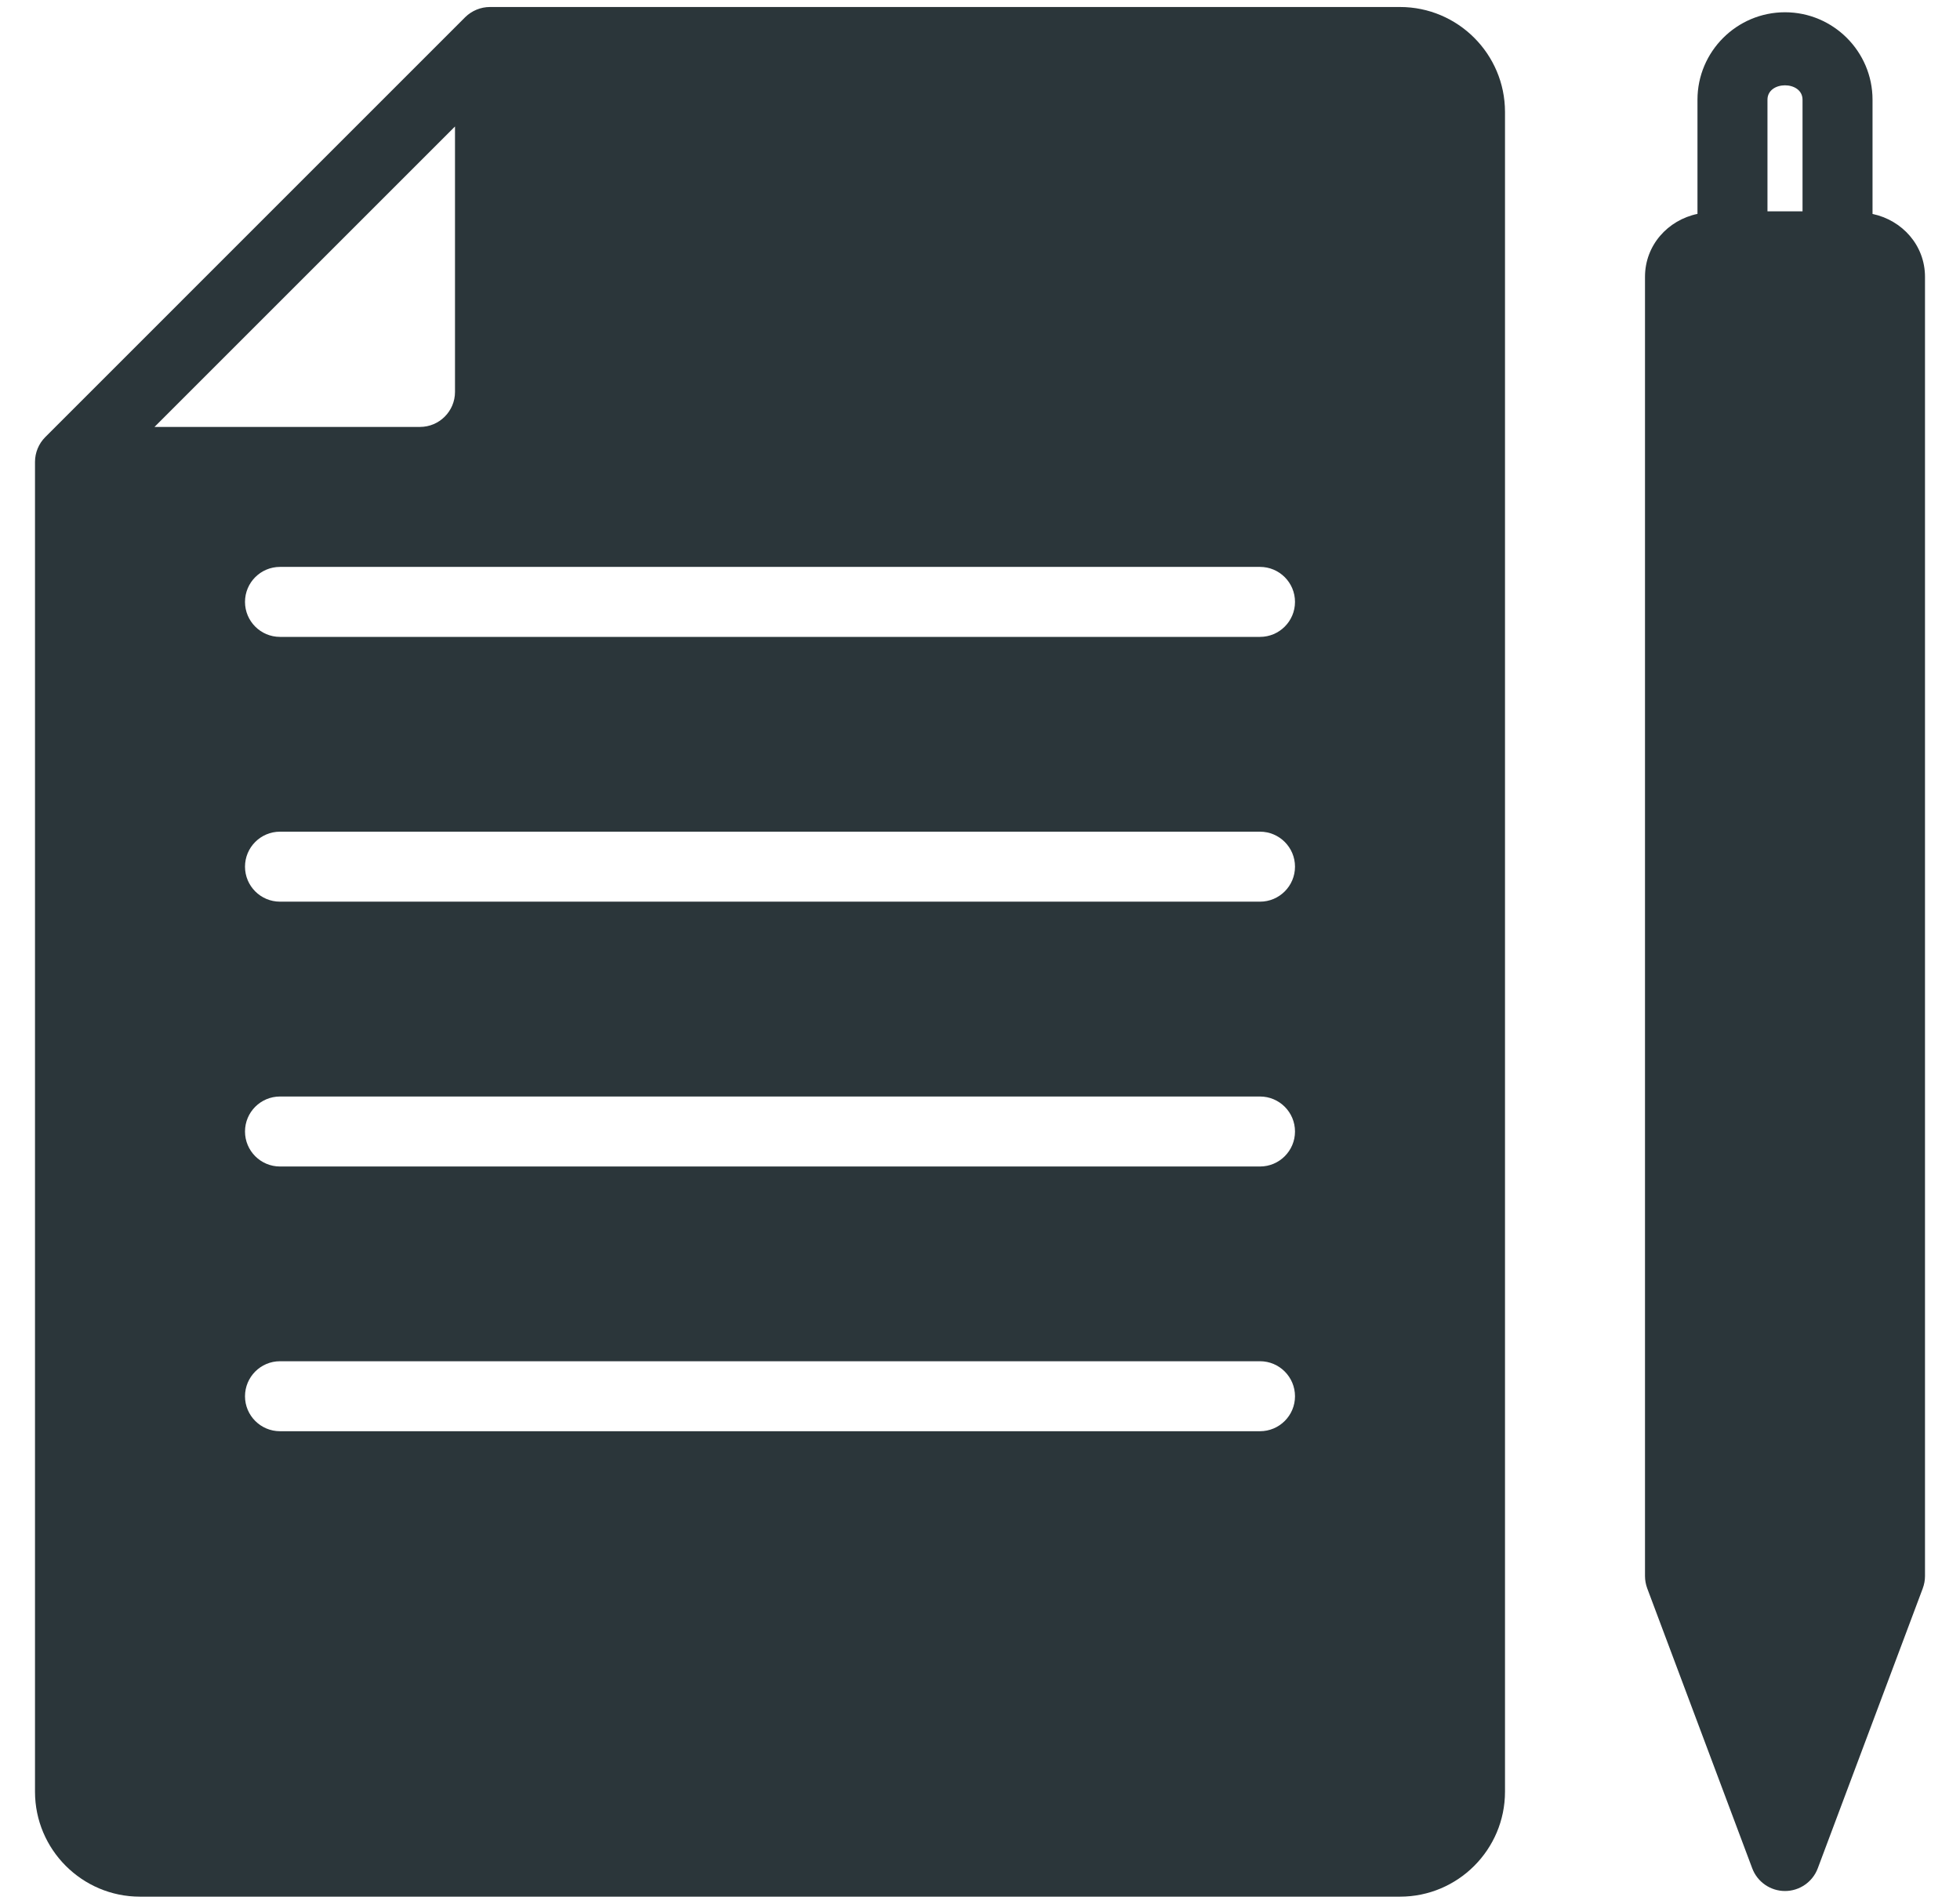
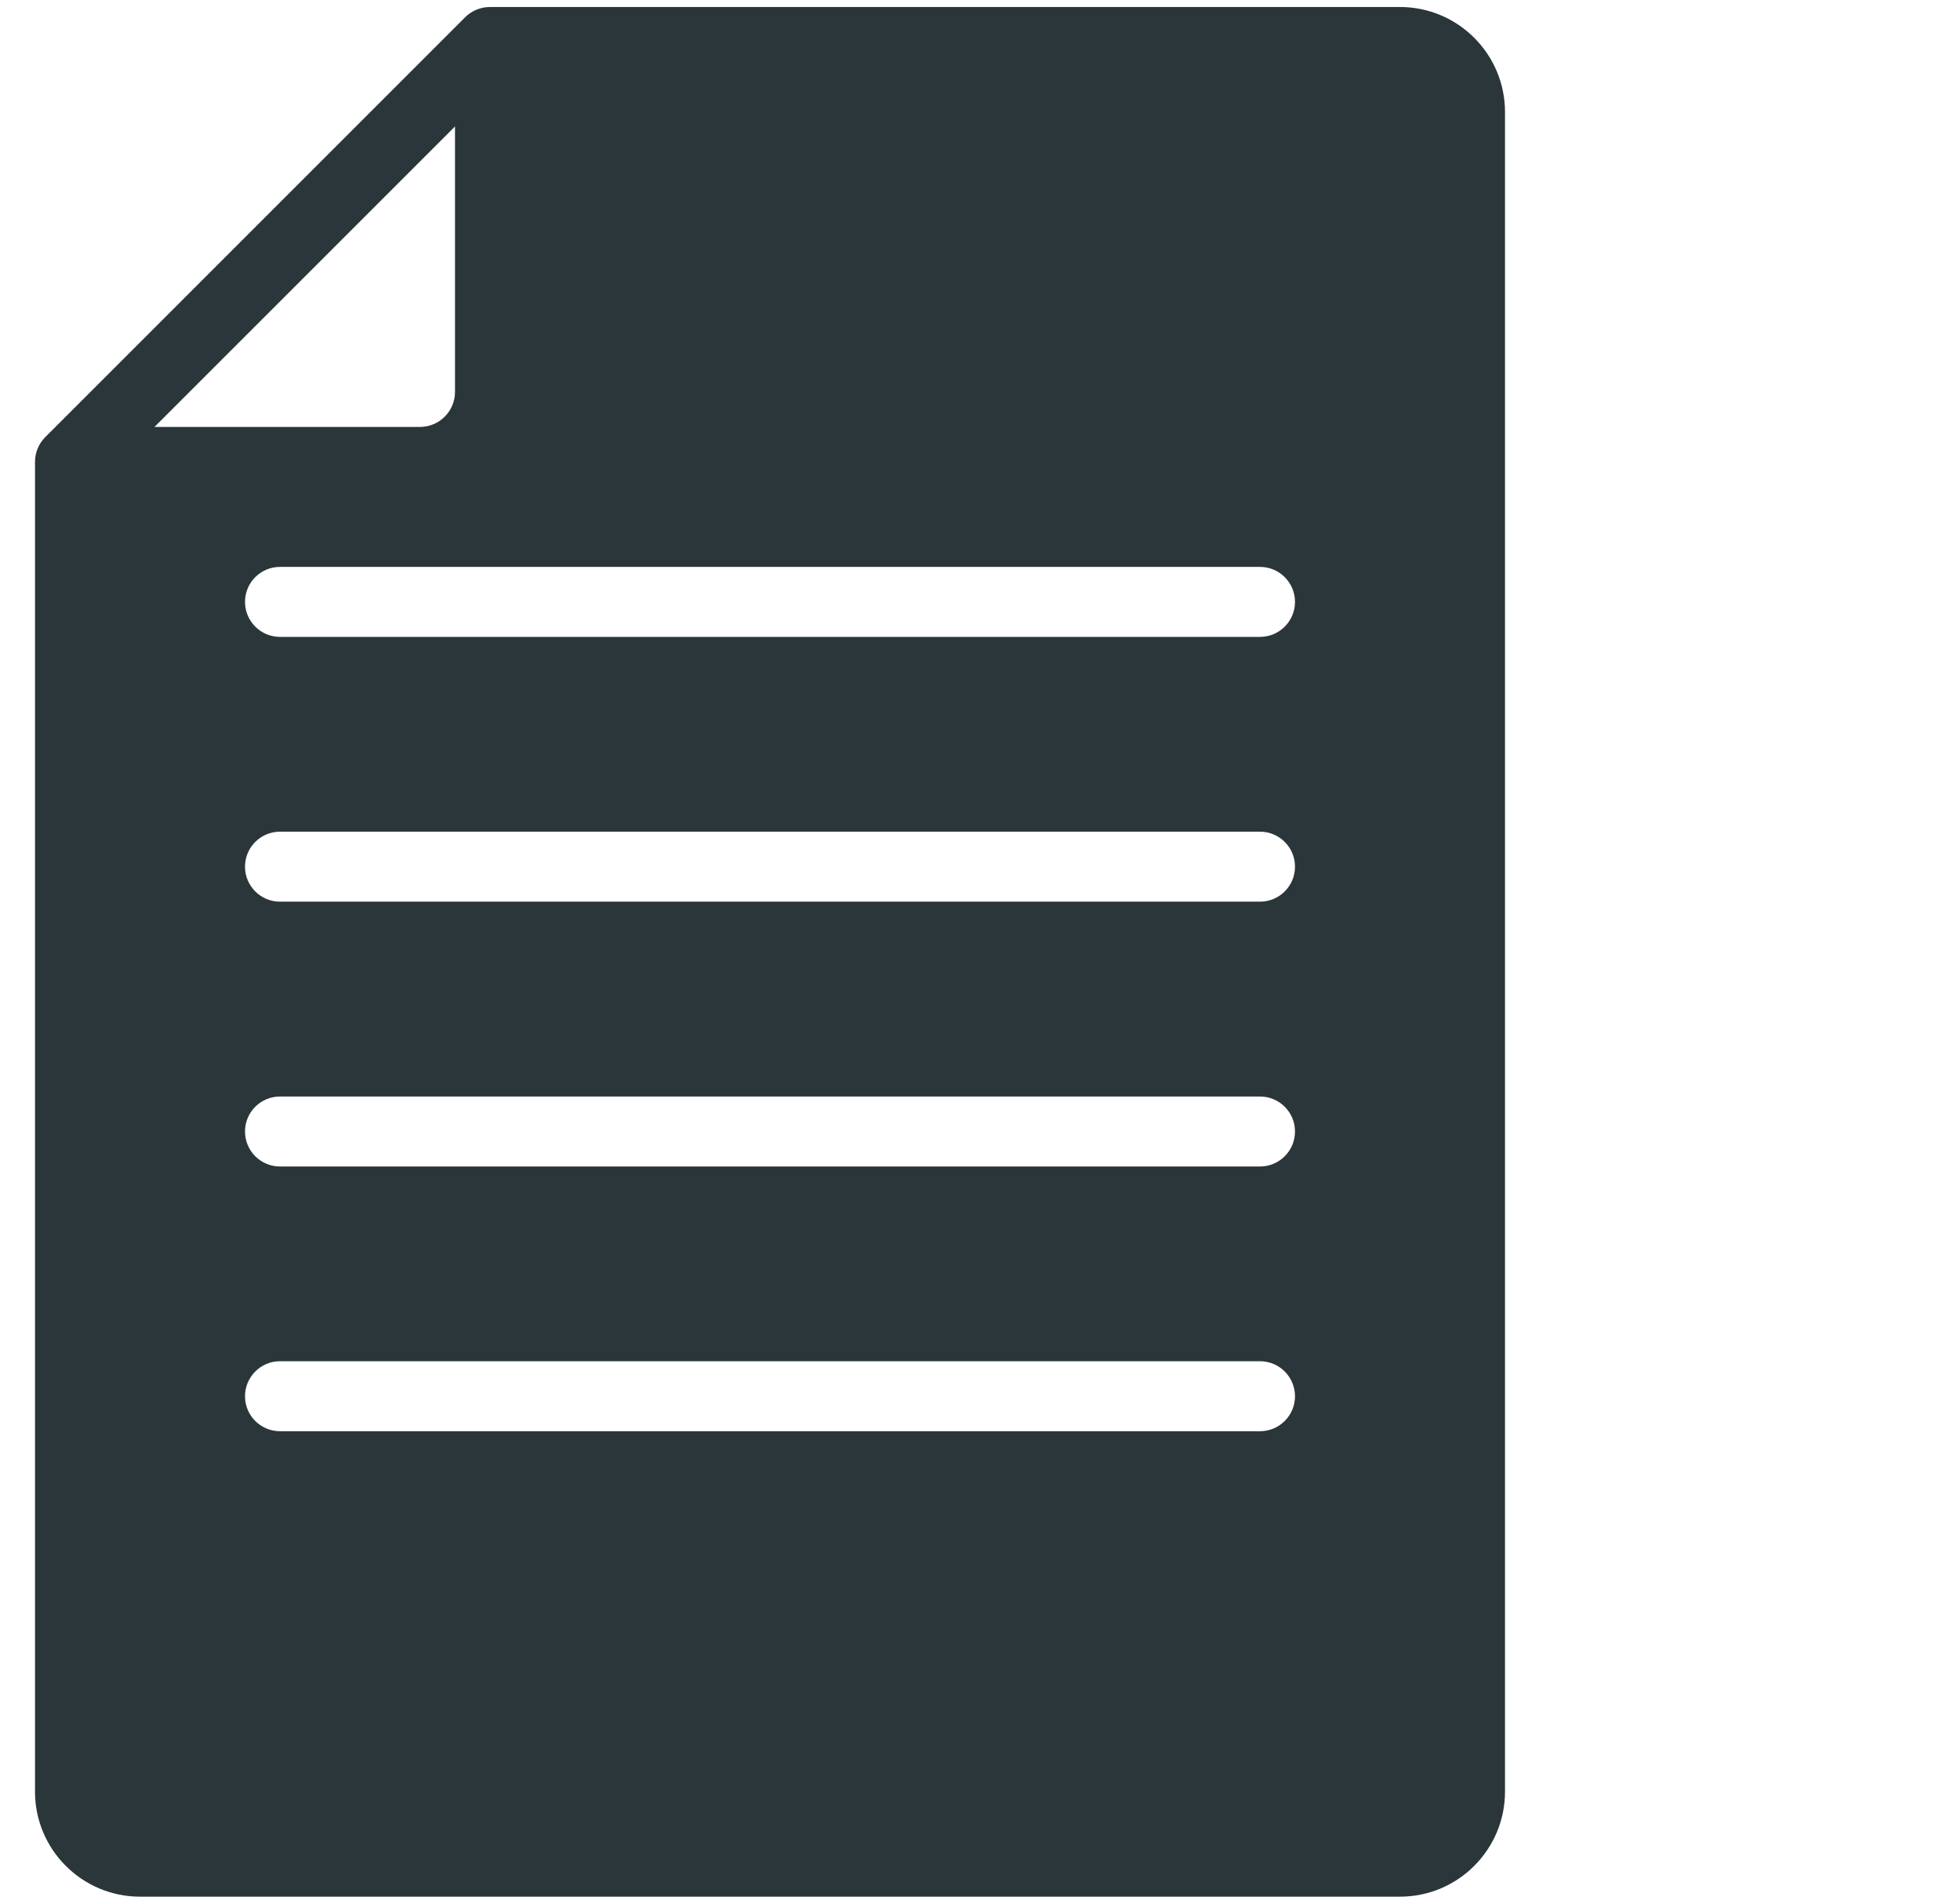
<svg xmlns="http://www.w3.org/2000/svg" width="35" height="34" viewBox="0 0 35 34" fill="none">
  <path d="M2.5 33.875H25C26.034 33.875 26.875 33.034 26.875 32V2C26.875 0.966 26.034 0.125 25 0.125H8.75C8.584 0.125 8.425 0.191 8.307 0.307L0.807 7.808C0.691 7.925 0.625 8.084 0.625 8.25V32C0.625 33.034 1.466 33.875 2.5 33.875ZM22.5 25.562H5C4.655 25.562 4.375 25.282 4.375 24.938C4.375 24.593 4.655 24.312 5 24.312H22.5C22.845 24.312 23.125 24.593 23.125 24.938C23.125 25.282 22.845 25.562 22.5 25.562ZM22.5 20.834H5C4.655 20.834 4.375 20.554 4.375 20.209C4.375 19.864 4.655 19.584 5 19.584H22.5C22.845 19.584 23.125 19.864 23.125 20.209C23.125 20.554 22.845 20.834 22.5 20.834ZM22.5 16.104H5C4.655 16.104 4.375 15.824 4.375 15.479C4.375 15.134 4.655 14.854 5 14.854H22.5C22.845 14.854 23.125 15.134 23.125 15.479C23.125 15.824 22.845 16.104 22.5 16.104ZM22.5 10.125C22.845 10.125 23.125 10.405 23.125 10.75C23.125 11.095 22.845 11.375 22.5 11.375H5C4.655 11.375 4.375 11.095 4.375 10.75C4.375 10.405 4.655 10.125 5 10.125H22.5ZM8.125 2.259V7C8.125 7.345 7.844 7.625 7.5 7.625H2.759L8.125 2.259Z" fill="#2B363A" />
-   <path d="M33.438 3.821V1.781C33.438 0.92 32.736 0.219 31.875 0.219C31.014 0.219 30.312 0.92 30.312 1.781V3.82C29.782 3.931 29.375 4.38 29.375 4.944V28.149C29.375 28.224 29.389 28.299 29.415 28.369L31.29 33.369C31.381 33.612 31.615 33.774 31.875 33.774C32.135 33.774 32.369 33.612 32.46 33.369L34.335 28.369C34.361 28.299 34.375 28.224 34.375 28.149V4.945C34.375 4.381 33.968 3.933 33.438 3.821ZM32.188 3.774H31.562V1.781C31.562 1.438 32.188 1.438 32.188 1.781V3.774Z" fill="#2B363A" />
</svg>